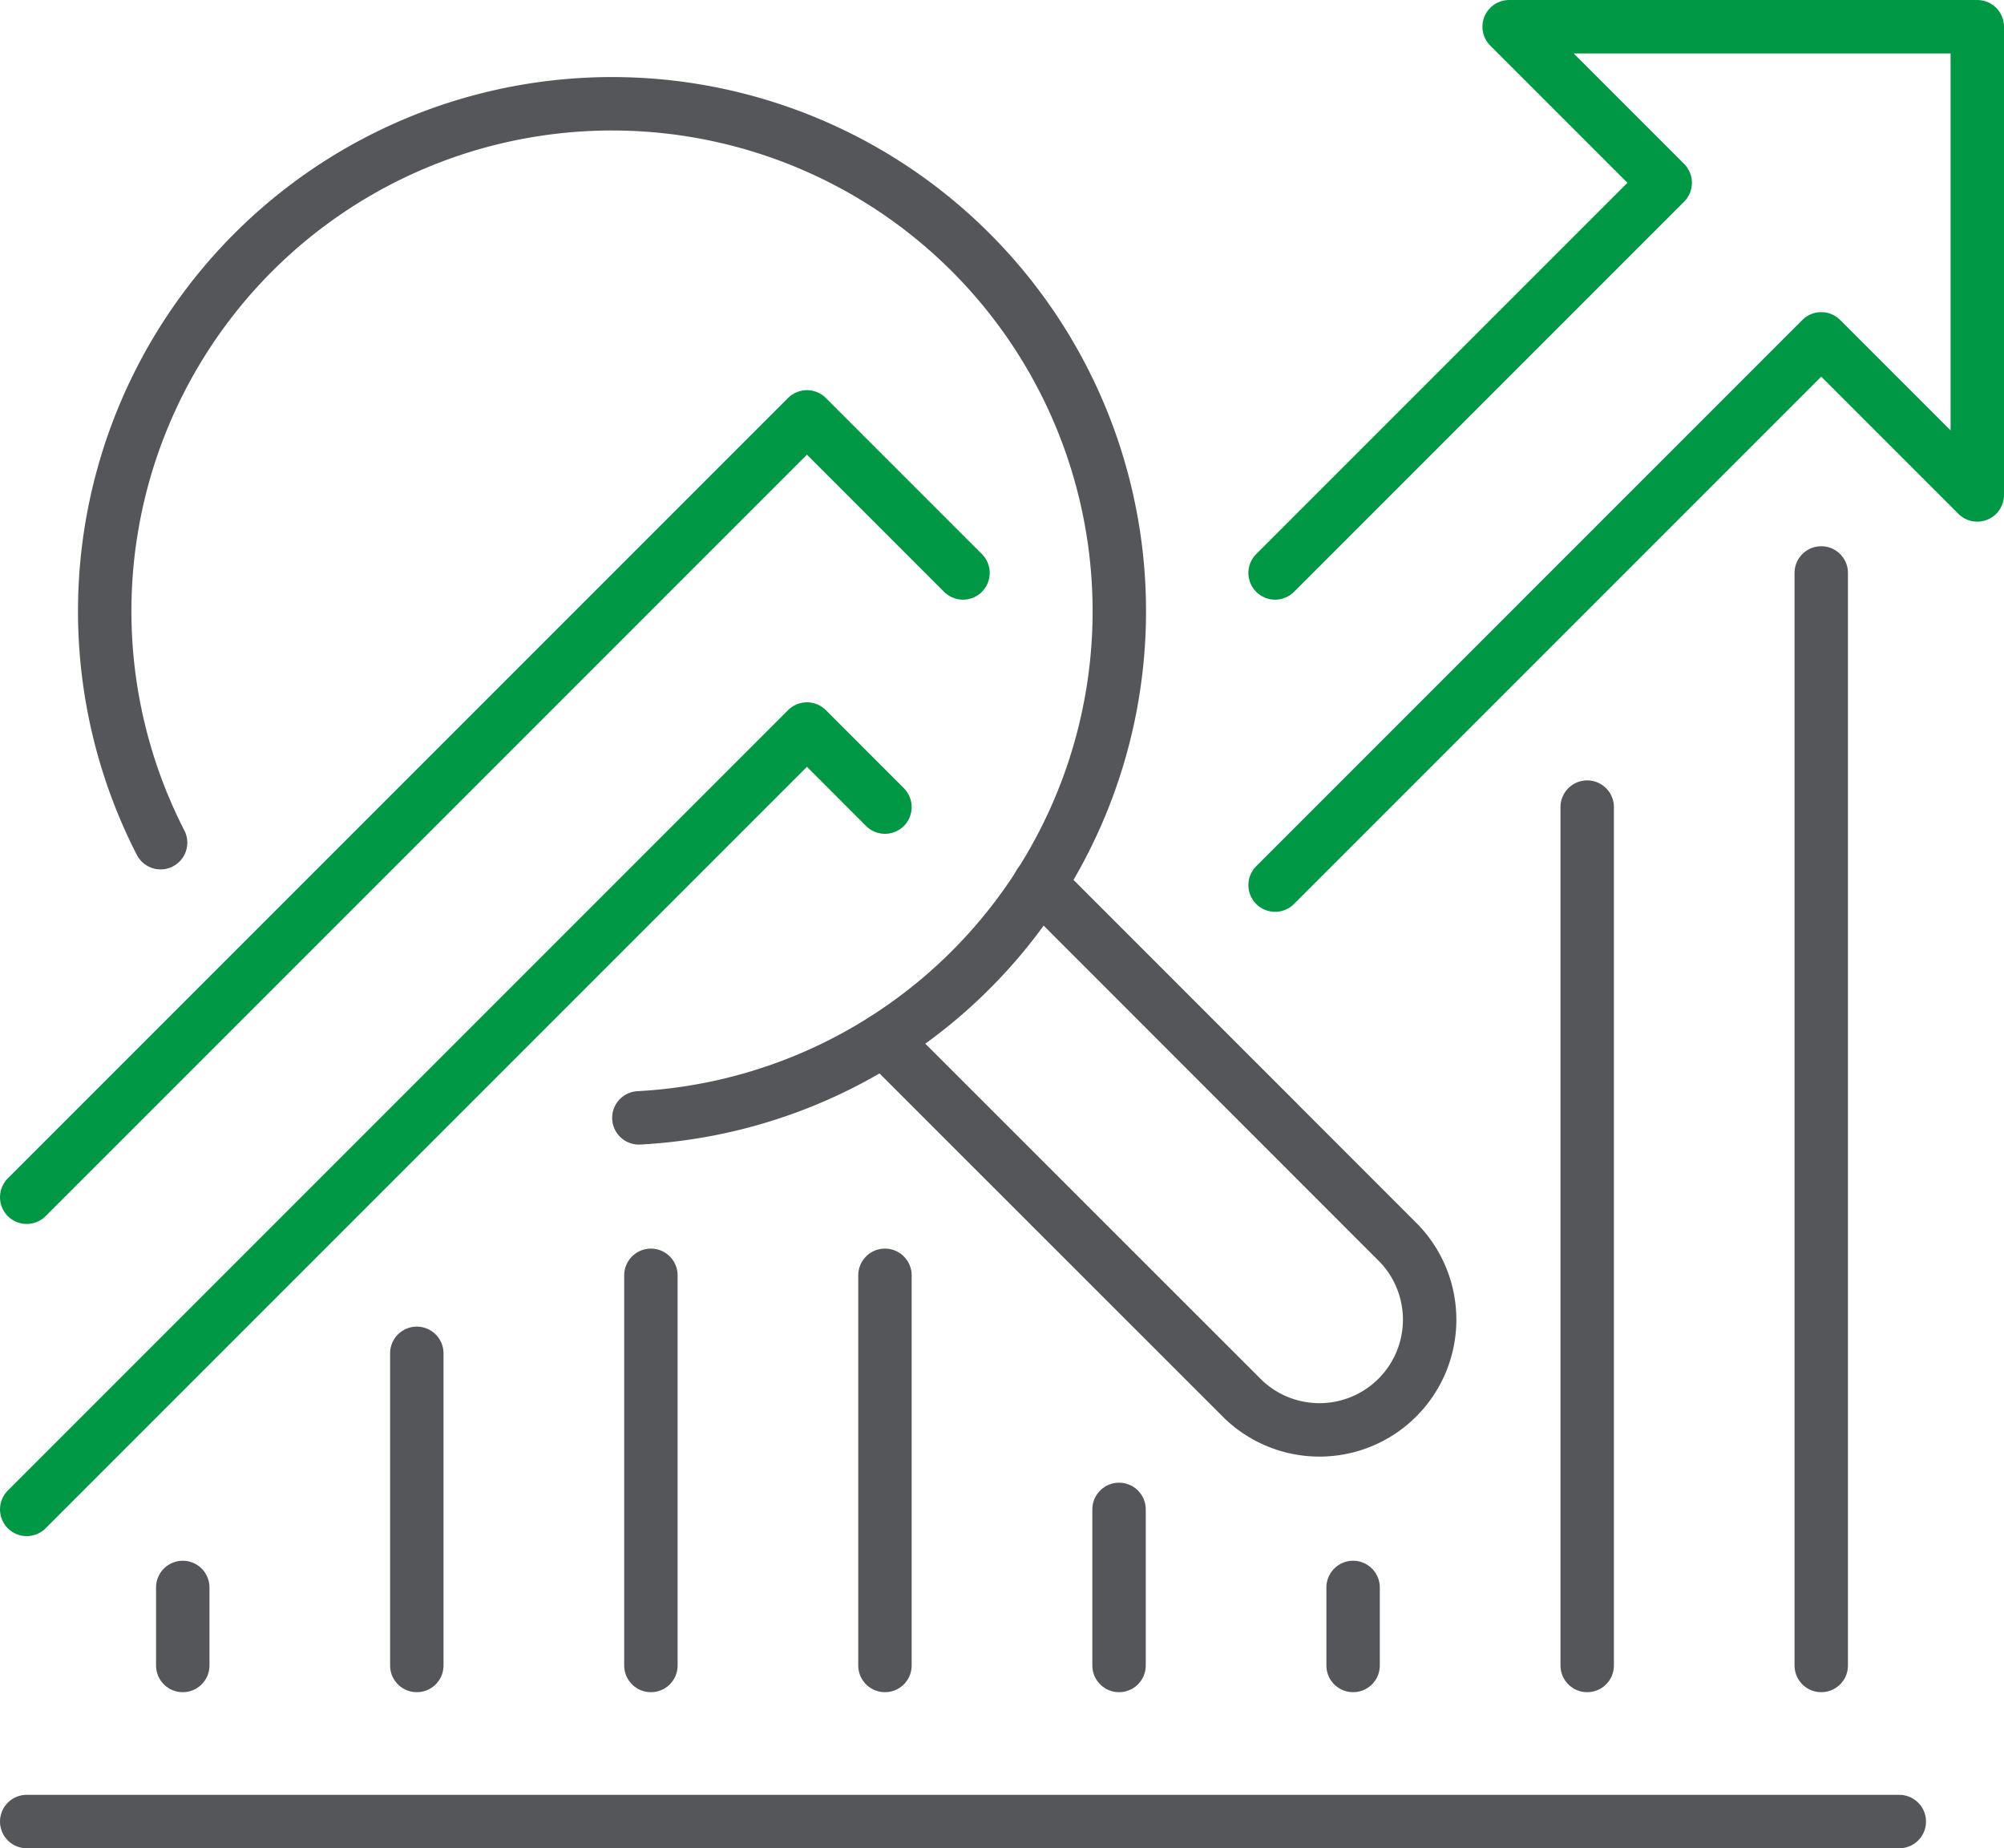
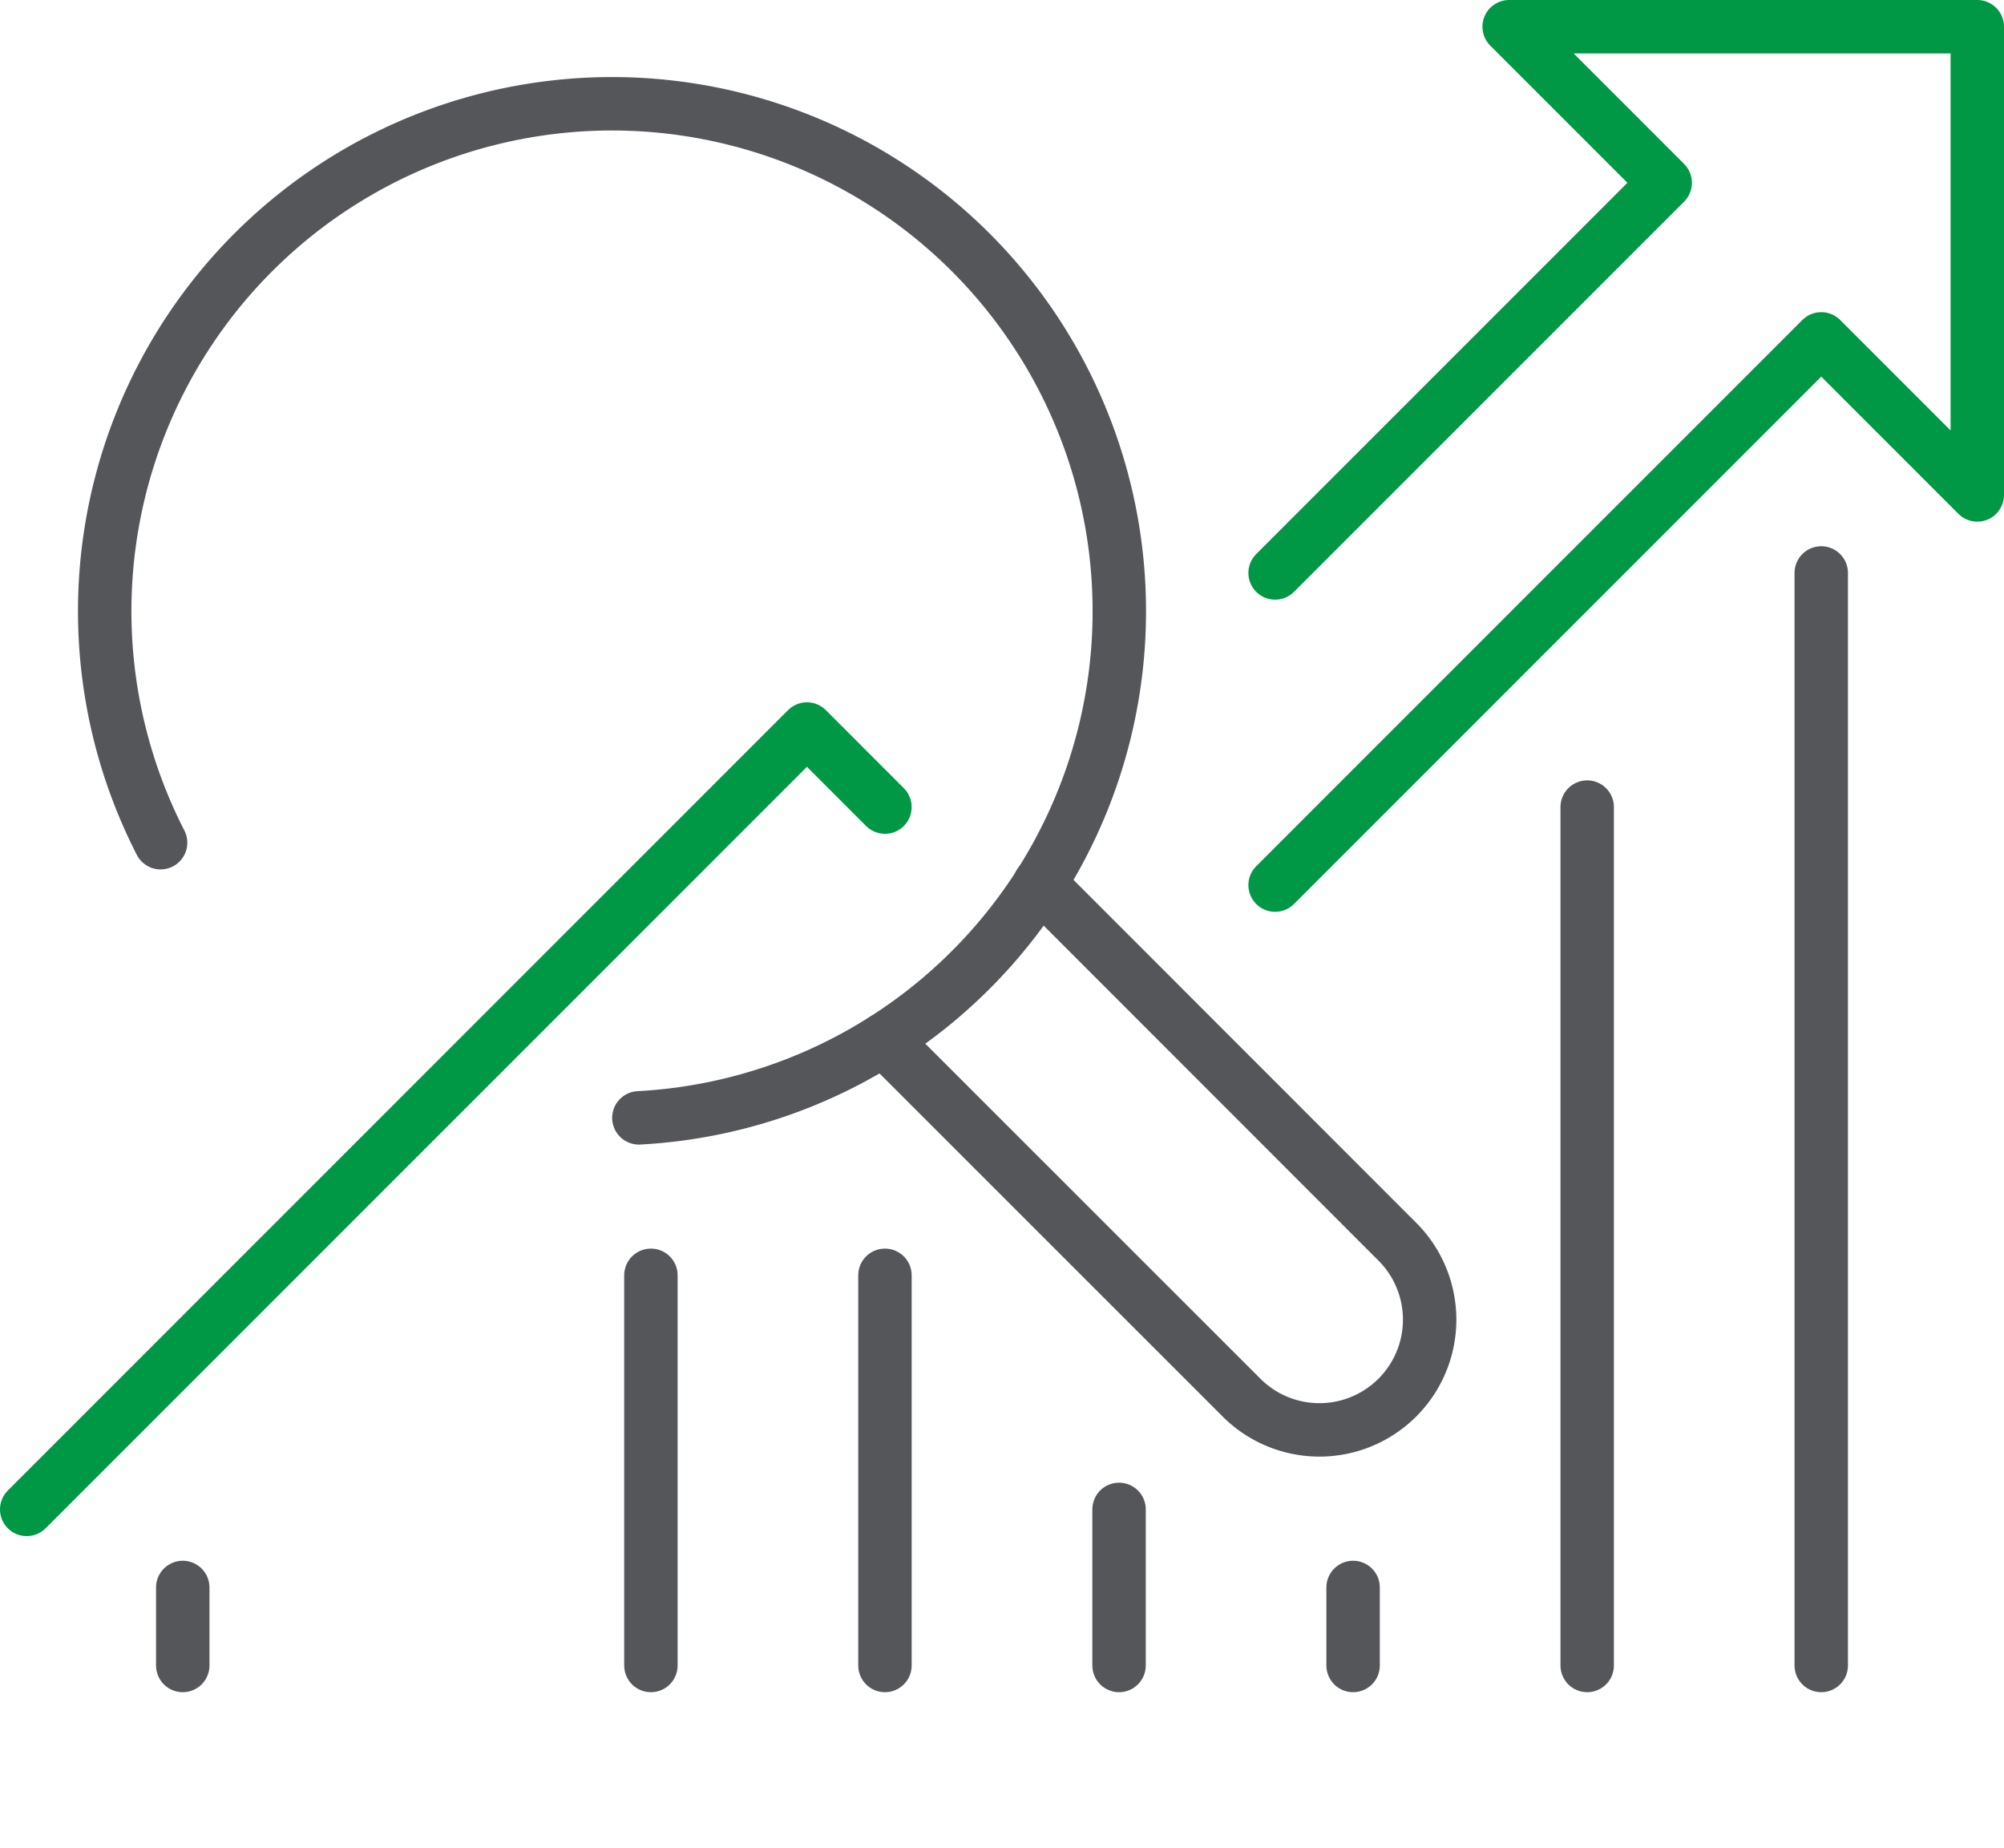
<svg xmlns="http://www.w3.org/2000/svg" viewBox="0 0 37.512 34.591">
  <defs>
    <style>
      .cls-1, .cls-2 {
        fill: none;
        stroke-linecap: round;
        stroke-linejoin: round;
      }

      .cls-1 {
        stroke: #009845;
      }

      .cls-2 {
        stroke: #54565a;
      }
    </style>
  </defs>
  <g id="Layer_2" data-name="Layer 2">
    <g id="New_Icons" data-name="New Icons">
      <g>
        <polyline class="cls-1" points="23.868 16.565 34.091 6.342 37.012 9.263 37.012 0.5 28.249 0.5 31.17 3.421 23.868 10.723" />
-         <polyline class="cls-1" points="0.5 22.407 15.105 7.802 18.026 10.723" />
        <polyline class="cls-1" points="16.565 15.105 15.105 13.644 0.5 28.249" />
        <line class="cls-2" x1="29.71" y1="15.105" x2="29.71" y2="31.17" />
        <line class="cls-2" x1="34.091" y1="10.723" x2="34.091" y2="31.17" />
        <line class="cls-2" x1="25.328" y1="29.71" x2="25.328" y2="31.17" />
        <line class="cls-2" x1="20.947" y1="28.249" x2="20.947" y2="31.17" />
        <line class="cls-2" x1="16.565" y1="23.868" x2="16.565" y2="31.17" />
        <line class="cls-2" x1="12.184" y1="23.868" x2="12.184" y2="31.17" />
-         <line class="cls-2" x1="7.802" y1="25.328" x2="7.802" y2="31.17" />
        <line class="cls-2" x1="3.421" y1="29.71" x2="3.421" y2="31.17" />
        <path class="cls-2" d="M16.54,19.46l6.727,6.724a2.063,2.063,0,0,0,2.917-2.917l-6.724-6.727" />
        <path class="cls-2" d="M11.959,20.921A9.496,9.496,0,1,0,3.006,15.771" />
-         <line class="cls-2" x1="0.5" y1="34.091" x2="35.552" y2="34.091" />
      </g>
    </g>
  </g>
</svg>